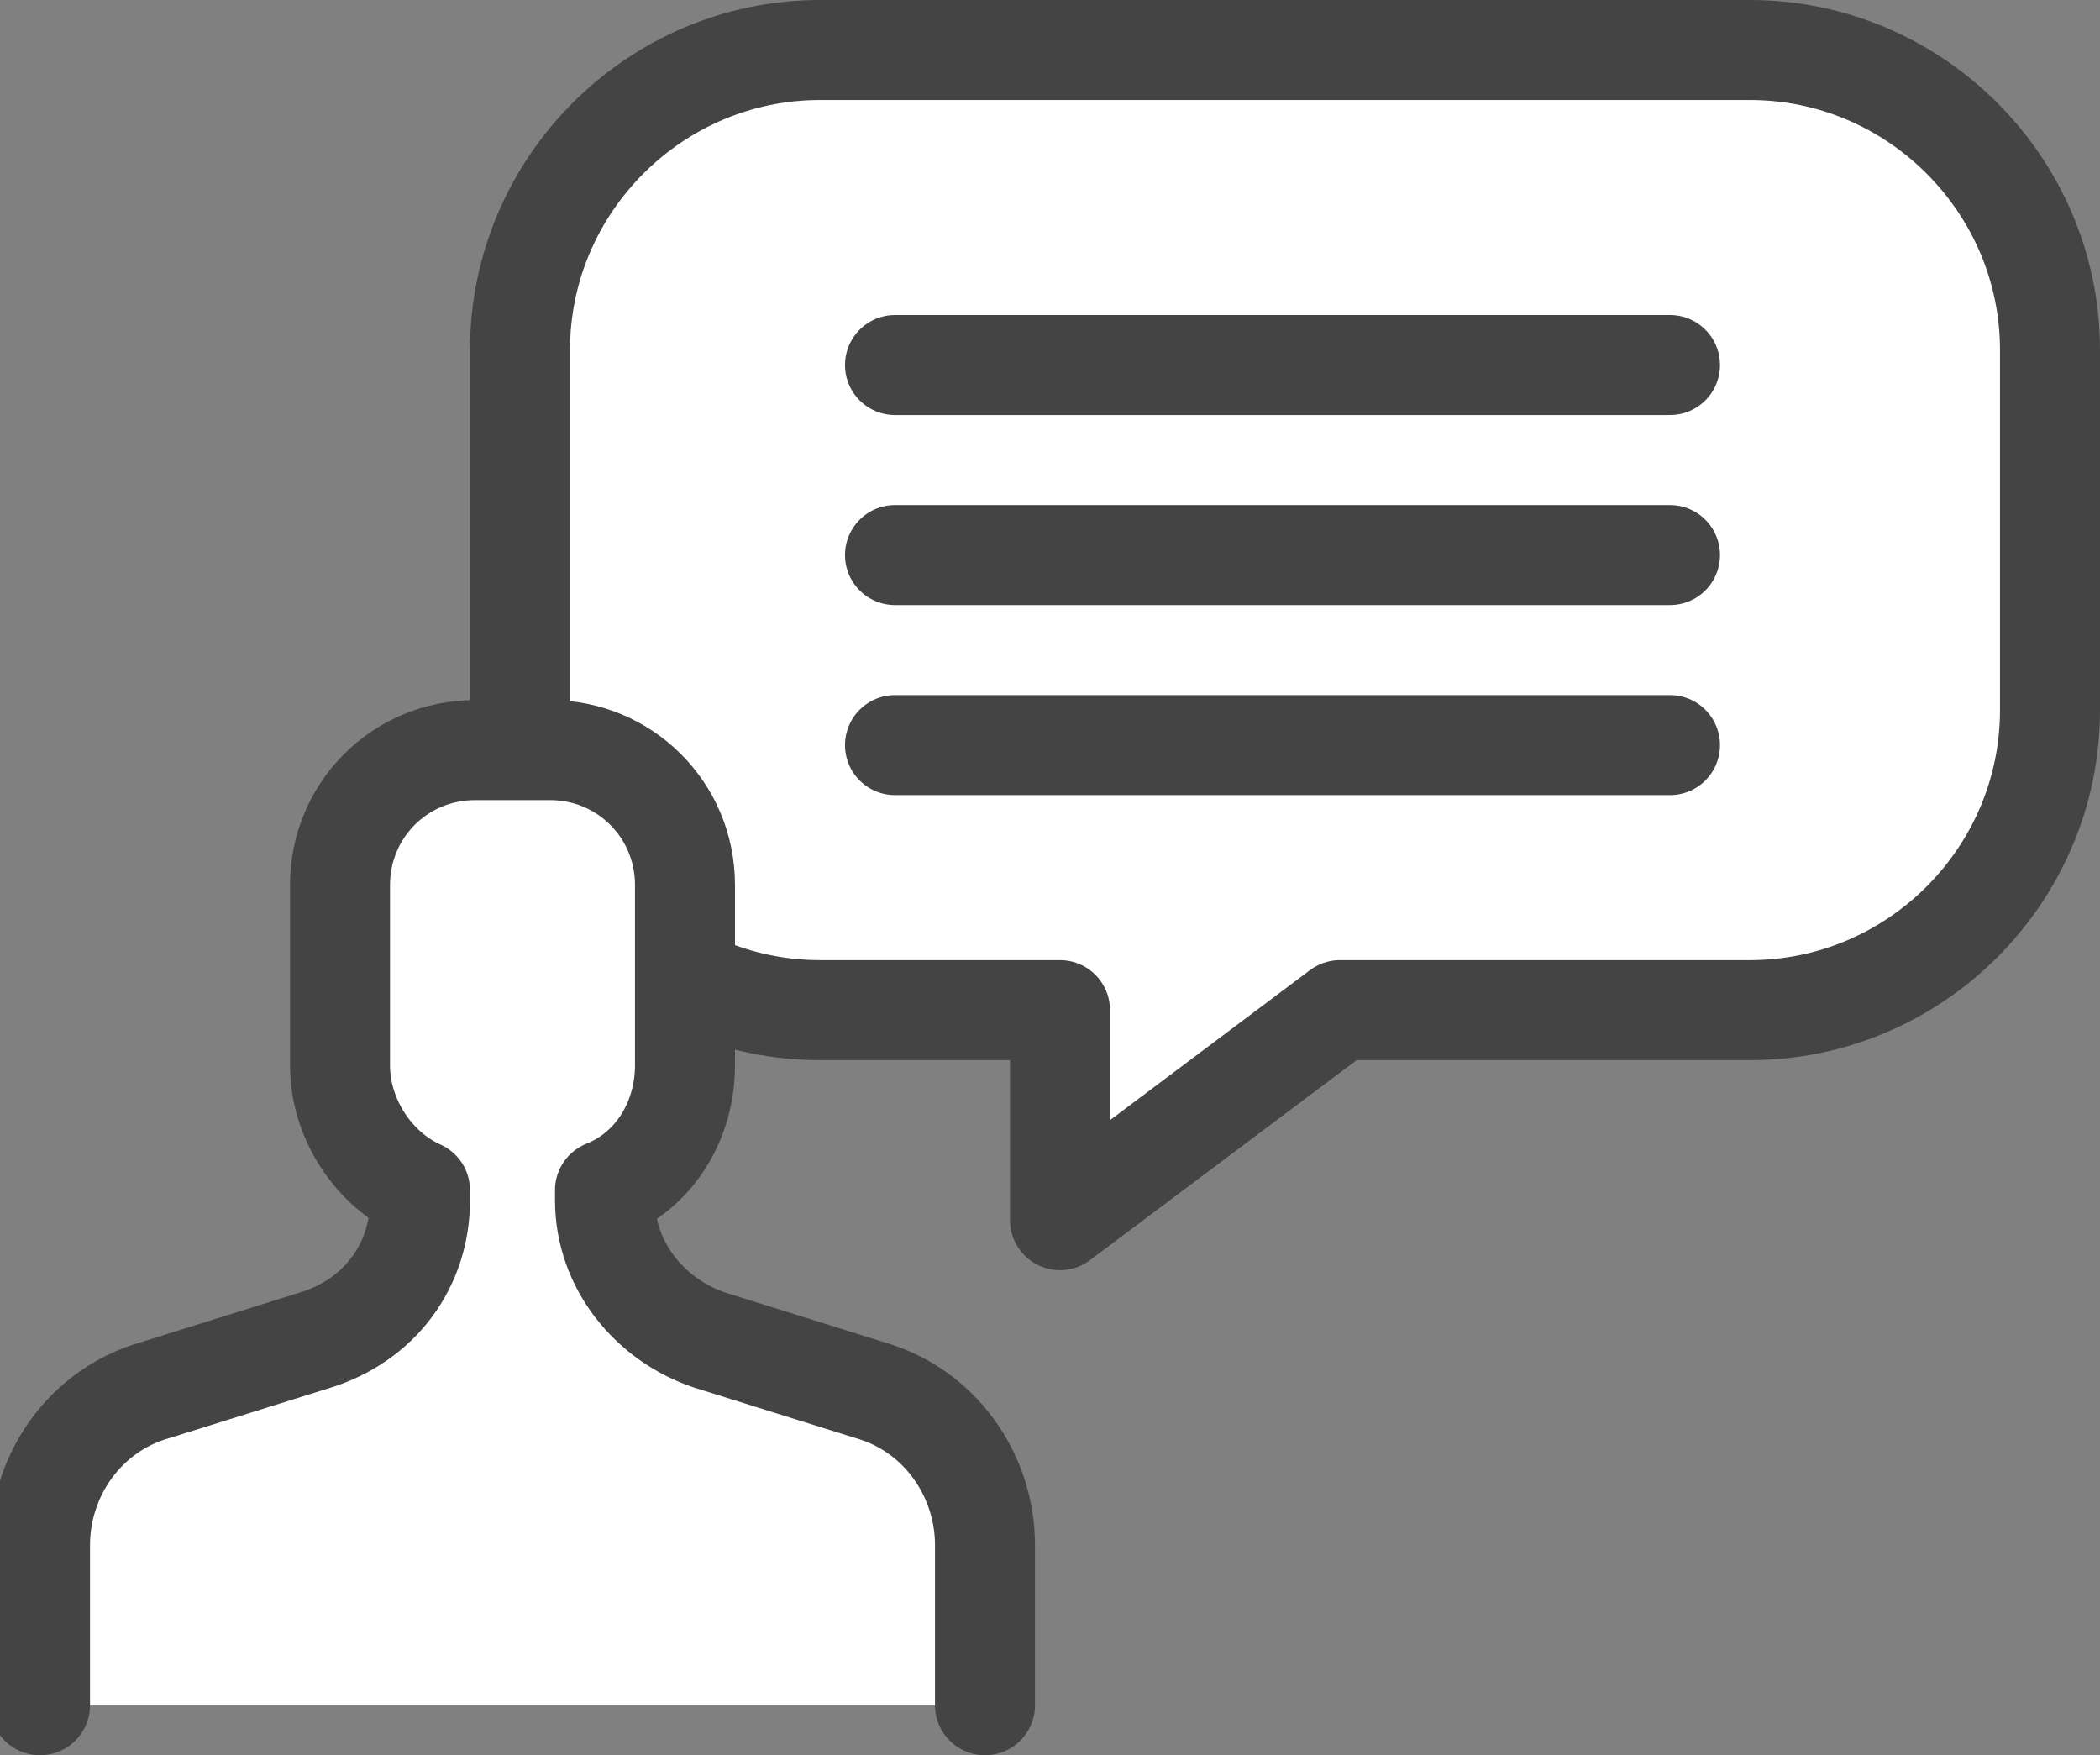
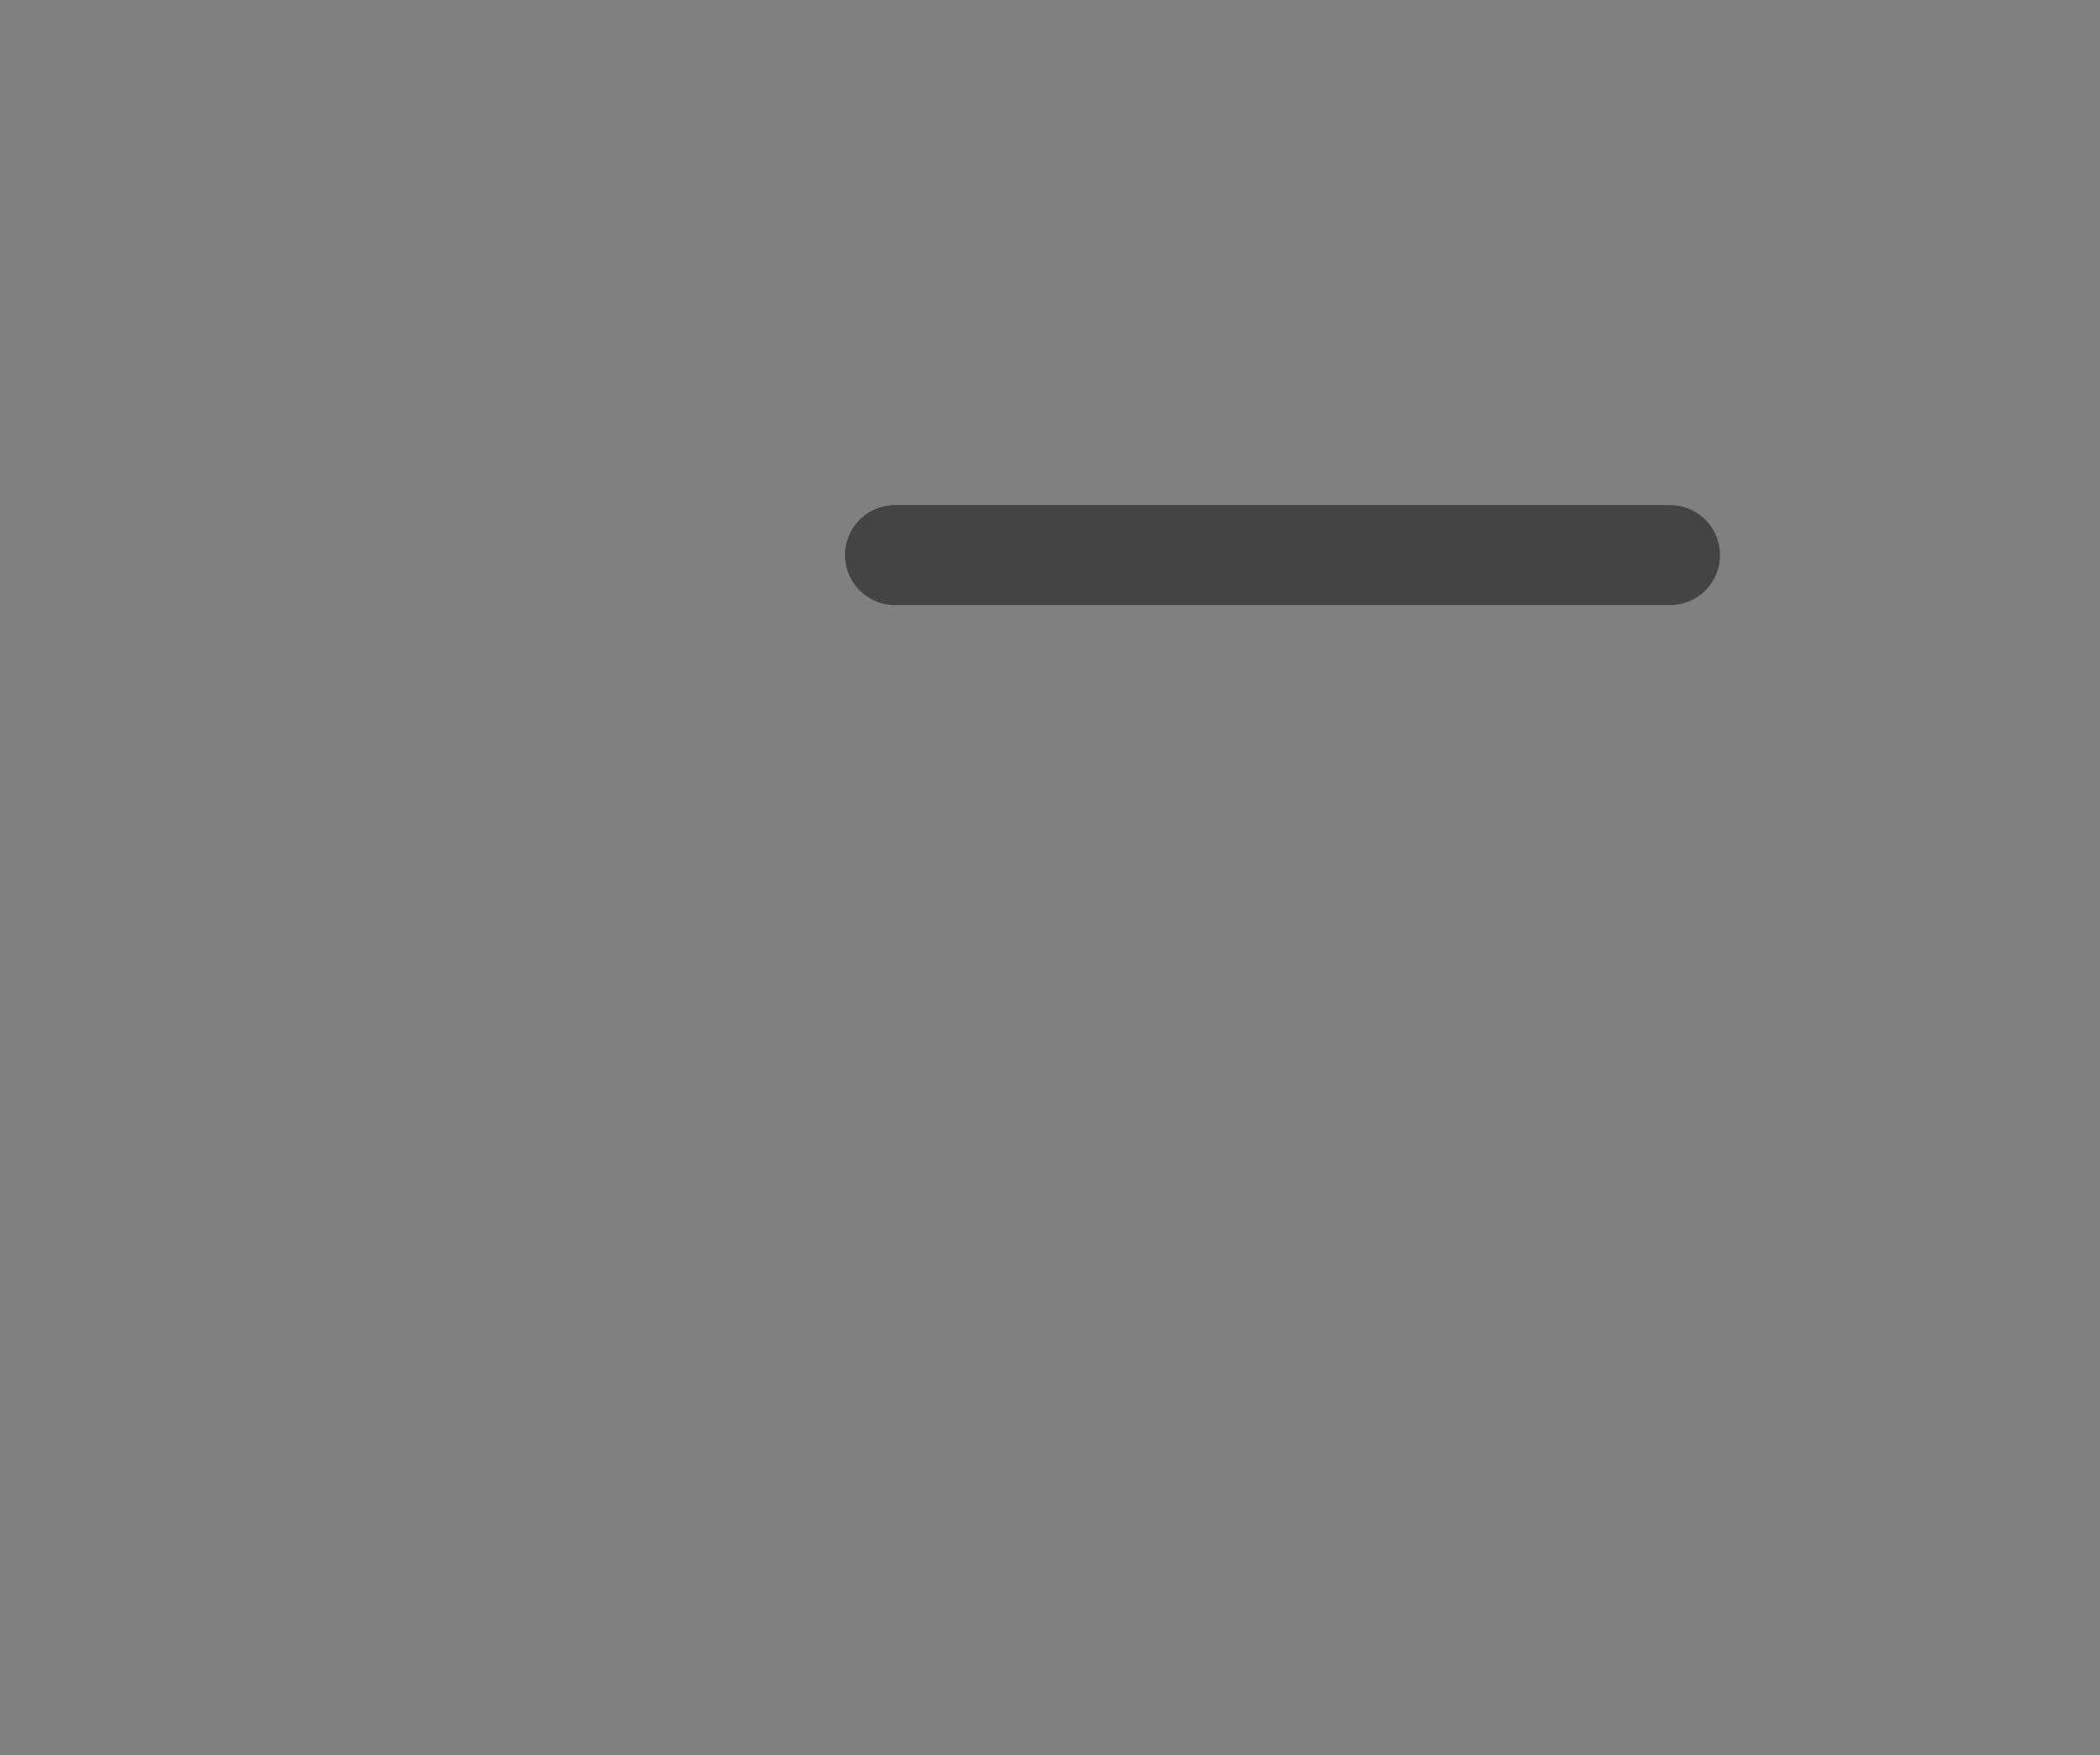
<svg xmlns="http://www.w3.org/2000/svg" version="1.1" viewBox="0 0 42 35.1">
  <rect x="0" y="0" width="42" height="35.1" fill="#808080" stroke="none" />
  <defs>
    <style>
      .cls-1 {
        fill: #fff;
        stroke: #444;
        stroke-linecap: round;
        stroke-linejoin: round;
        stroke-width: 2px;
      }
    </style>
  </defs>
  <g>
    <g id="icon">
-       <path class="cls-1" d="M35,1h-18.6c-3.3,0-6,2.7-6,6v7.2c0,3.3,2.7,6,6,6h4.8v4.2l5.6-4.2h8.2c3.3,0,6-2.7,6-6v-7.2c0-3.3-2.7-6-6-6Z" />
-       <path class="cls-1" d="M19.7,34.1v-3.2c0-1.4-.9-2.7-2.3-3.1l-3.2-1c-1.2-.4-2.1-1.5-2.1-2.8v-.2c1-.4,1.6-1.4,1.6-2.5v-3.6c0-1.5-1.2-2.7-2.7-2.7h-1.5c-1.5,0-2.7,1.2-2.7,2.7v3.6c0,1.1.7,2.1,1.6,2.5v.2c0,1.3-.8,2.4-2.1,2.8l-3.2,1c-1.4.4-2.3,1.7-2.3,3.1v3.2" />
-       <line class="cls-1" x1="17.9" y1="7.3" x2="33.4" y2="7.3" />
      <line class="cls-1" x1="17.9" y1="11.1" x2="33.4" y2="11.1" />
-       <line class="cls-1" x1="17.9" y1="14.9" x2="33.4" y2="14.9" />
    </g>
  </g>
</svg>